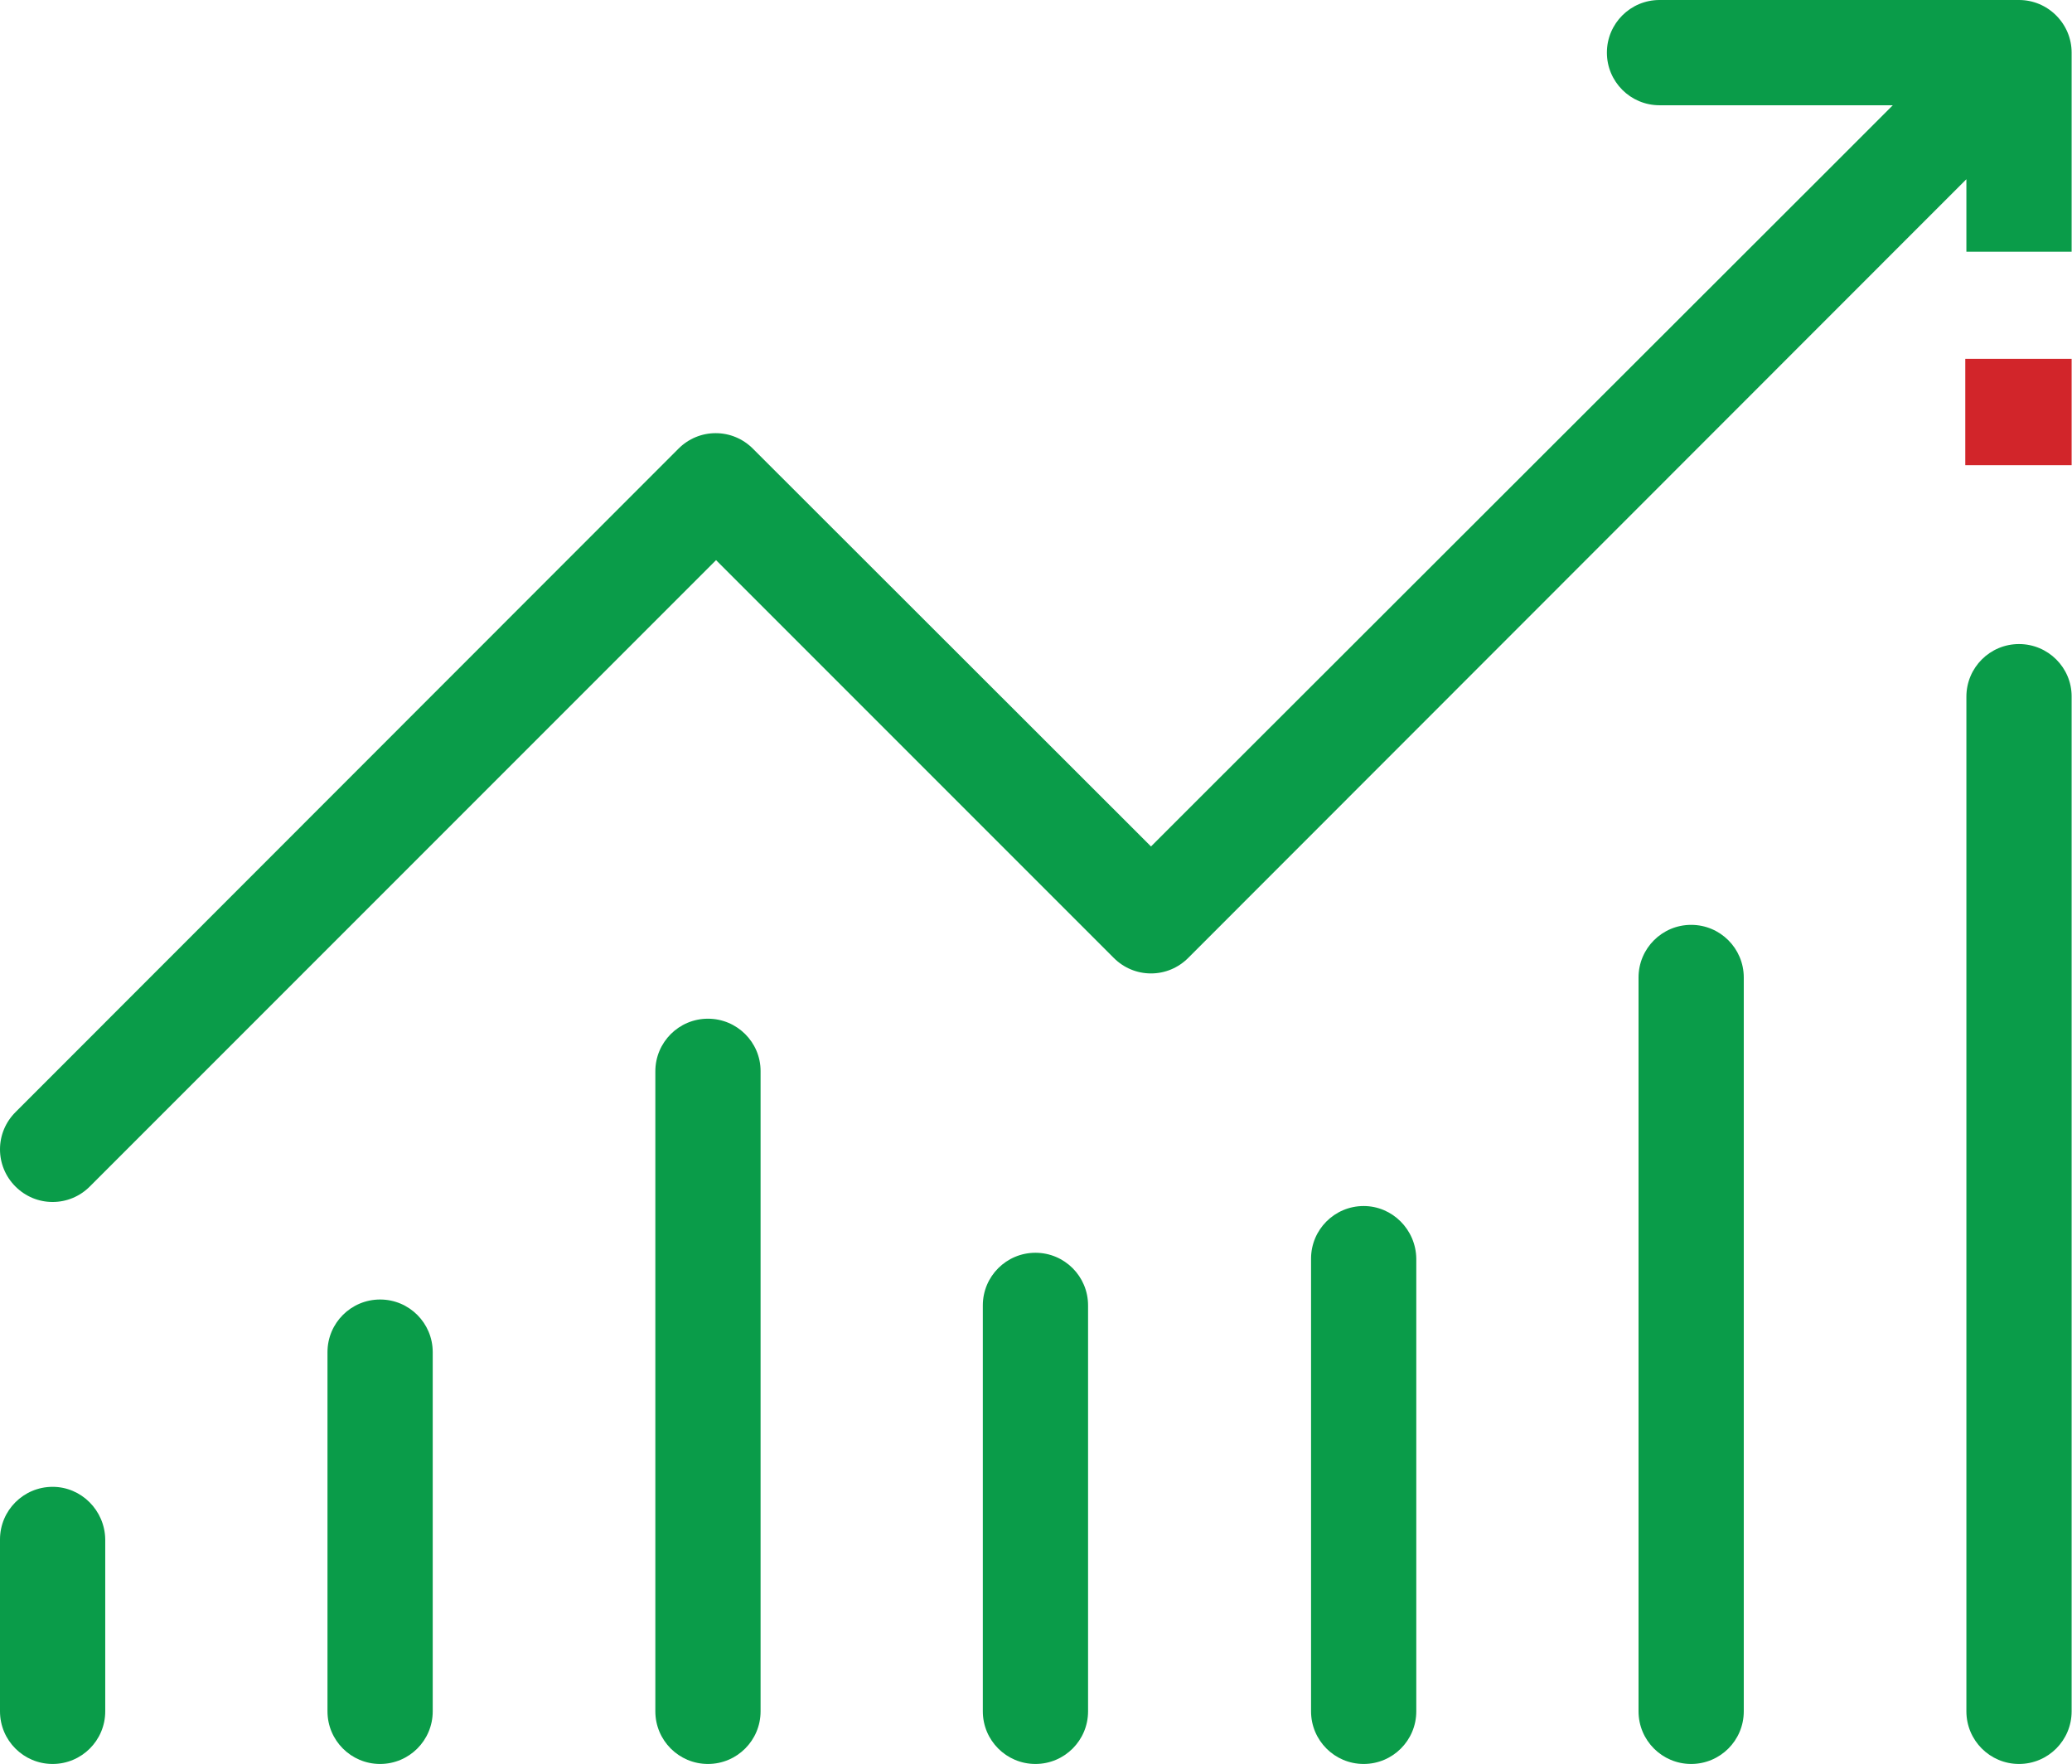
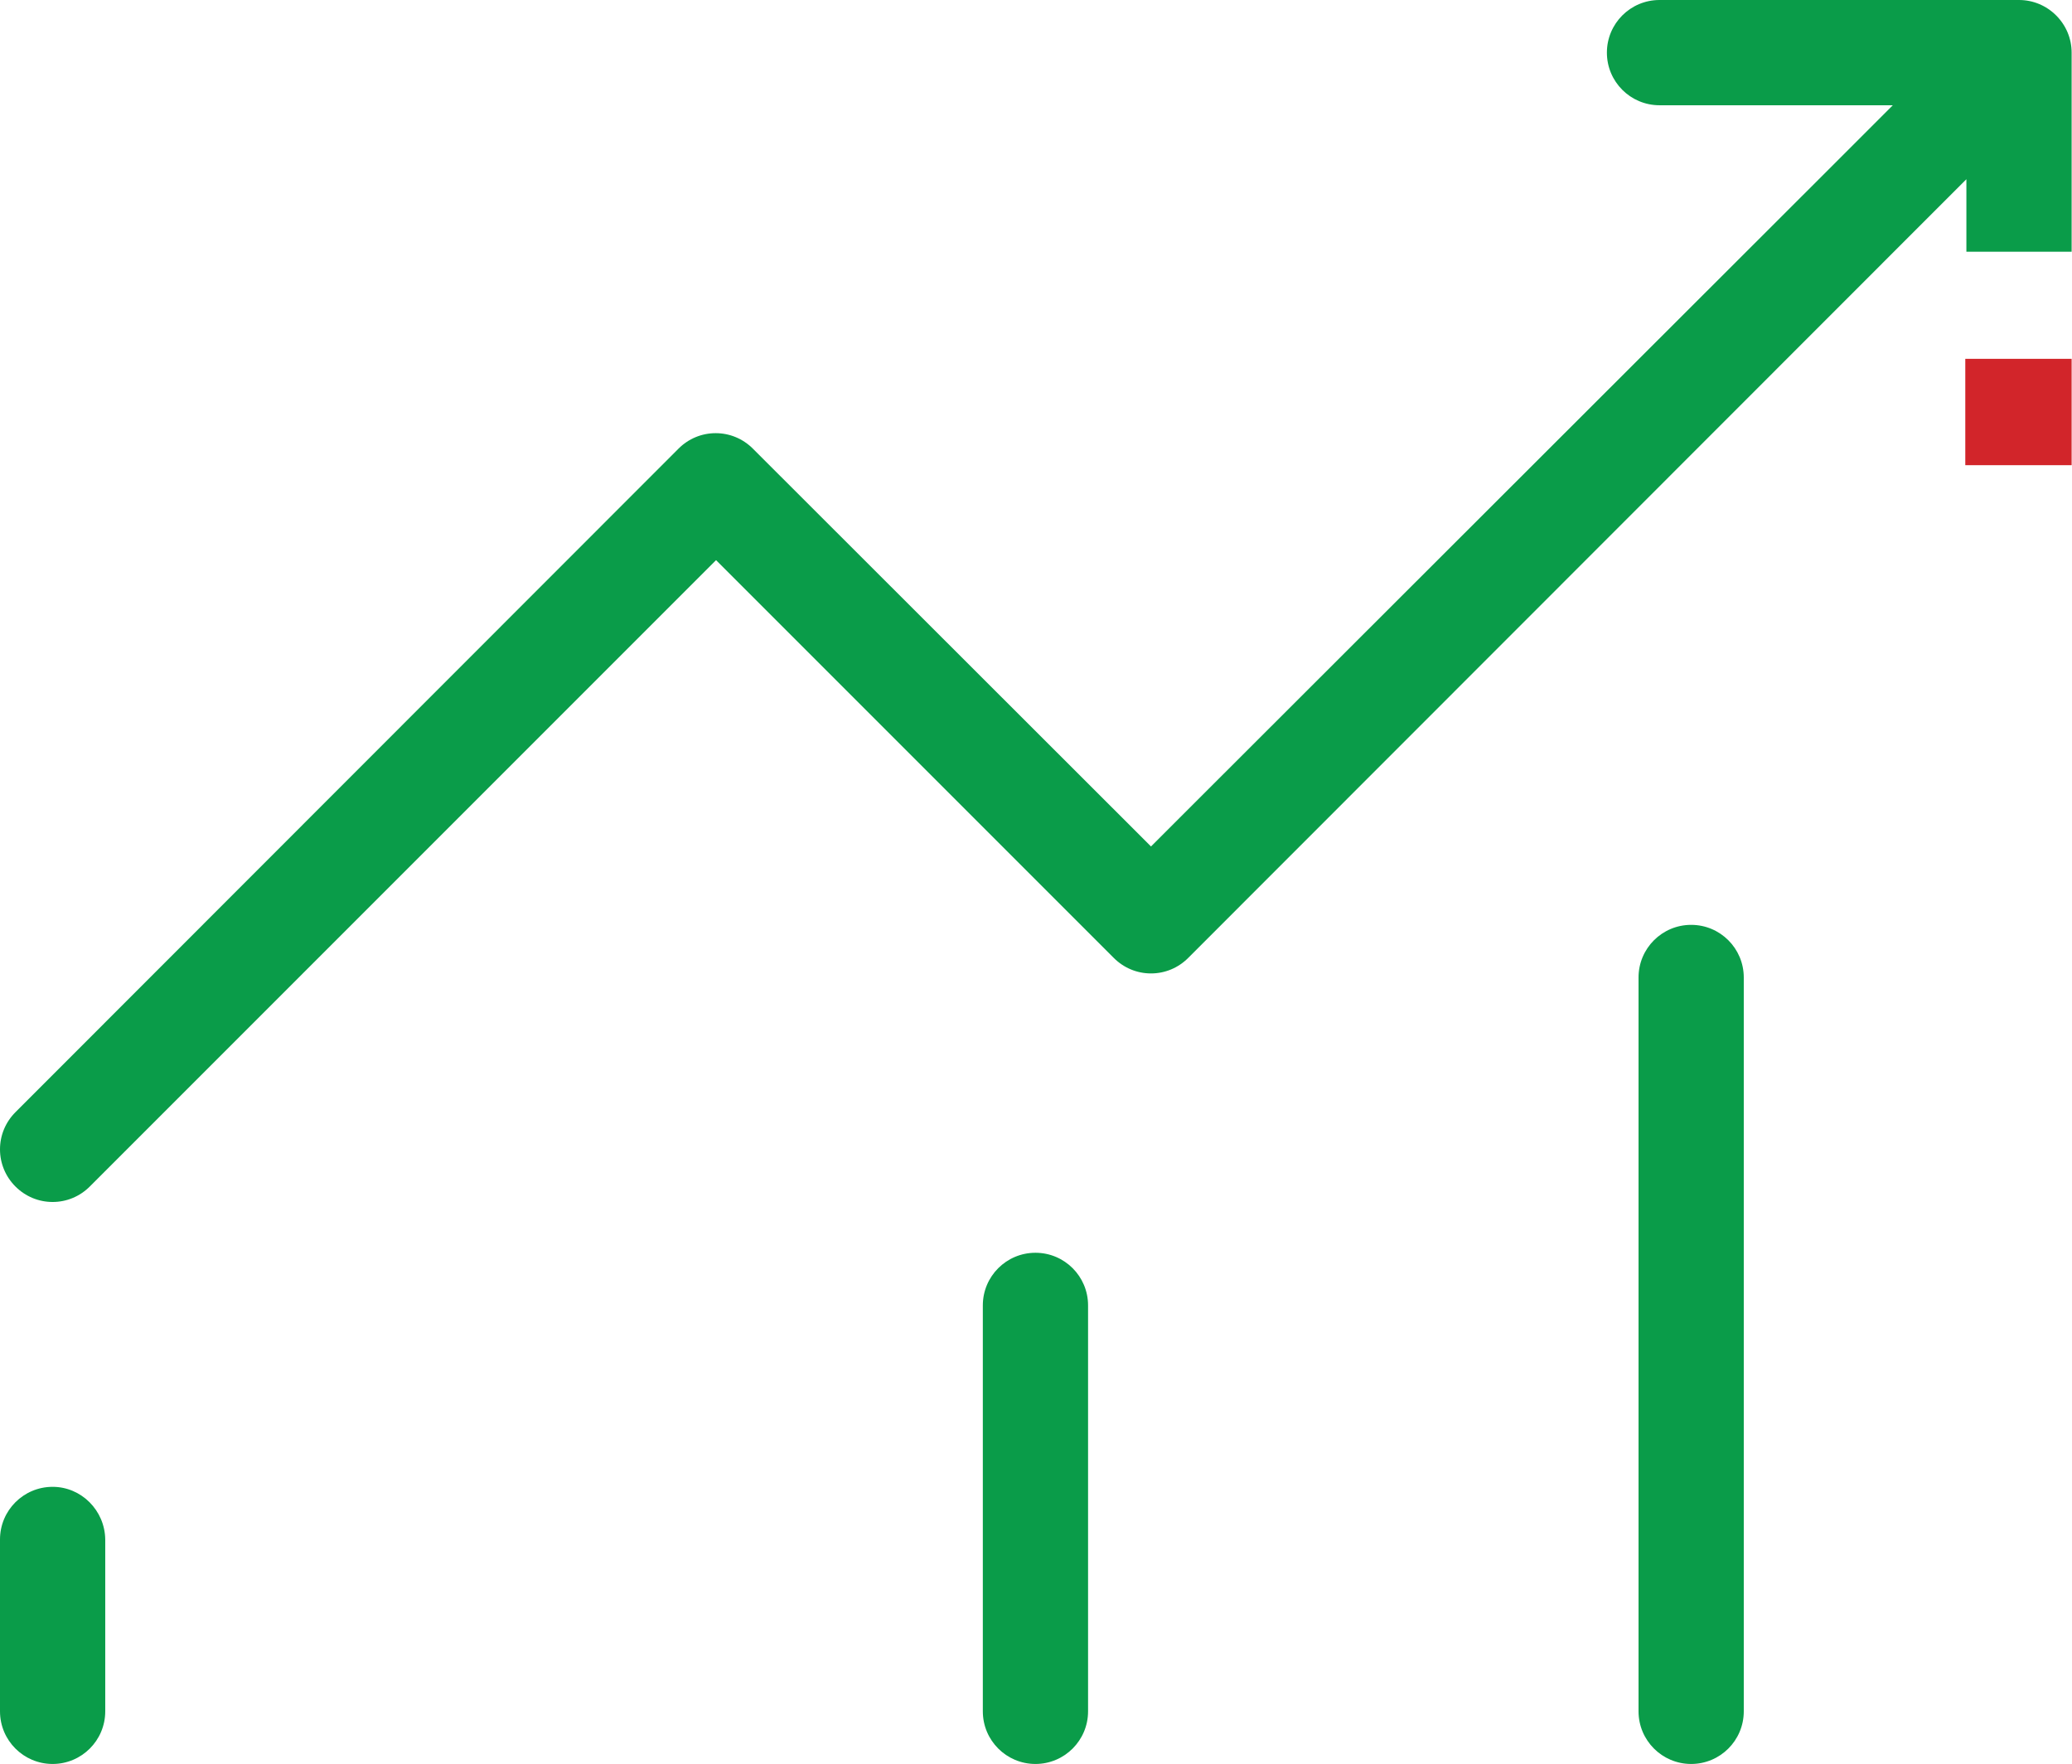
<svg xmlns="http://www.w3.org/2000/svg" version="1.1" id="Layer_1" x="0px" y="0px" viewBox="0 0 563.1 479.2" enable-background="new 0 0 563.1 479.2" xml:space="preserve">
  <g>
    <path fill="#0A9C49" d="M14.3,404C6.4,404,0,410.4,0,418.3v46.7c0,7.9,6.4,14.3,14.3,14.3s14.3-6.4,14.3-14.3v-46.7   C28.5,410.4,22.1,404,14.3,404z" />
-     <path fill="#0A9C49" d="M103.3,353.1c-7.9,0-14.3,6.4-14.3,14.3v97.6c0,7.9,6.4,14.3,14.3,14.3s14.3-6.4,14.3-14.3v-97.6   C117.6,359.5,111.2,353.1,103.3,353.1z" />
-     <path fill="#0A9C49" d="M192.4,276.8c-7.9,0-14.3,6.4-14.3,14.3v173.9c0,7.9,6.4,14.3,14.3,14.3c7.9,0,14.3-6.4,14.3-14.3V291   C206.7,283.2,200.3,276.8,192.4,276.8z" />
-     <path fill="#0A9C49" d="M295.7,354.7c0-7.9-6.4-14.3-14.3-14.3c-7.9,0-14.3,6.4-14.3,14.3v110.3c0,7.9,6.4,14.3,14.3,14.3   c7.9,0,14.3-6.4,14.3-14.3V354.7z" />
-     <path fill="#0A9C49" d="M370.6,327.7c-7.9,0-14.3,6.4-14.3,14.3v123c0,7.9,6.4,14.3,14.3,14.3s14.3-6.4,14.3-14.3v-123   C384.8,334.1,378.4,327.7,370.6,327.7z" />
+     <path fill="#0A9C49" d="M295.7,354.7c0-7.9-6.4-14.3-14.3-14.3c-7.9,0-14.3,6.4-14.3,14.3v110.3c0,7.9,6.4,14.3,14.3,14.3   c7.9,0,14.3-6.4,14.3-14.3z" />
    <path fill="#0A9C49" d="M459.6,251.3c-7.9,0-14.3,6.4-14.3,14.3v199.4c0,7.9,6.4,14.3,14.3,14.3s14.3-6.4,14.3-14.3V265.6   C473.9,257.7,467.5,251.3,459.6,251.3z" />
-     <path fill="#0A9C49" d="M548.7,175c-7.9,0-14.3,6.4-14.3,14.3v275.7c0,7.9,6.4,14.3,14.3,14.3s14.3-6.4,14.3-14.3V189.2   C563,181.4,556.6,175,548.7,175z" />
  </g>
  <rect x="534.1" y="97.5" fill="#D2252A" width="28.9" height="28.9" />
  <g>
    <path fill="#0A9C49" d="M534.4,68.4H563V15.2l0,0l0-0.9c0-3.8-1.5-7.4-4.2-10.1c-2.7-2.7-6.3-4.2-10.1-4.2h-0.8l0,0h-96.9   c-7.9,0-14.3,6.4-14.3,14.3s6.4,14.3,14.3,14.3h36.4h27l-19.1,19.1L320.7,222.1l-7.9,7.9l-7.9-7.9L204.6,121.9   c-2.7-2.7-6.3-4.2-10.1-4.2s-7.4,1.5-10.1,4.2L4.2,302.2c-2.7,2.7-4.2,6.3-4.2,10.1s1.5,7.4,4.2,10.1c2.7,2.7,6.3,4.2,10.1,4.2   c3.8,0,7.4-1.5,10.1-4.2l162.3-162.3l7.9-7.9l7.9,7.9l100.2,100.2c2.7,2.7,6.3,4.2,10.1,4.2c3.8,0,7.4-1.5,10.1-4.2L515.3,67.8   l19.1-19.1V68.4z" />
  </g>
</svg>